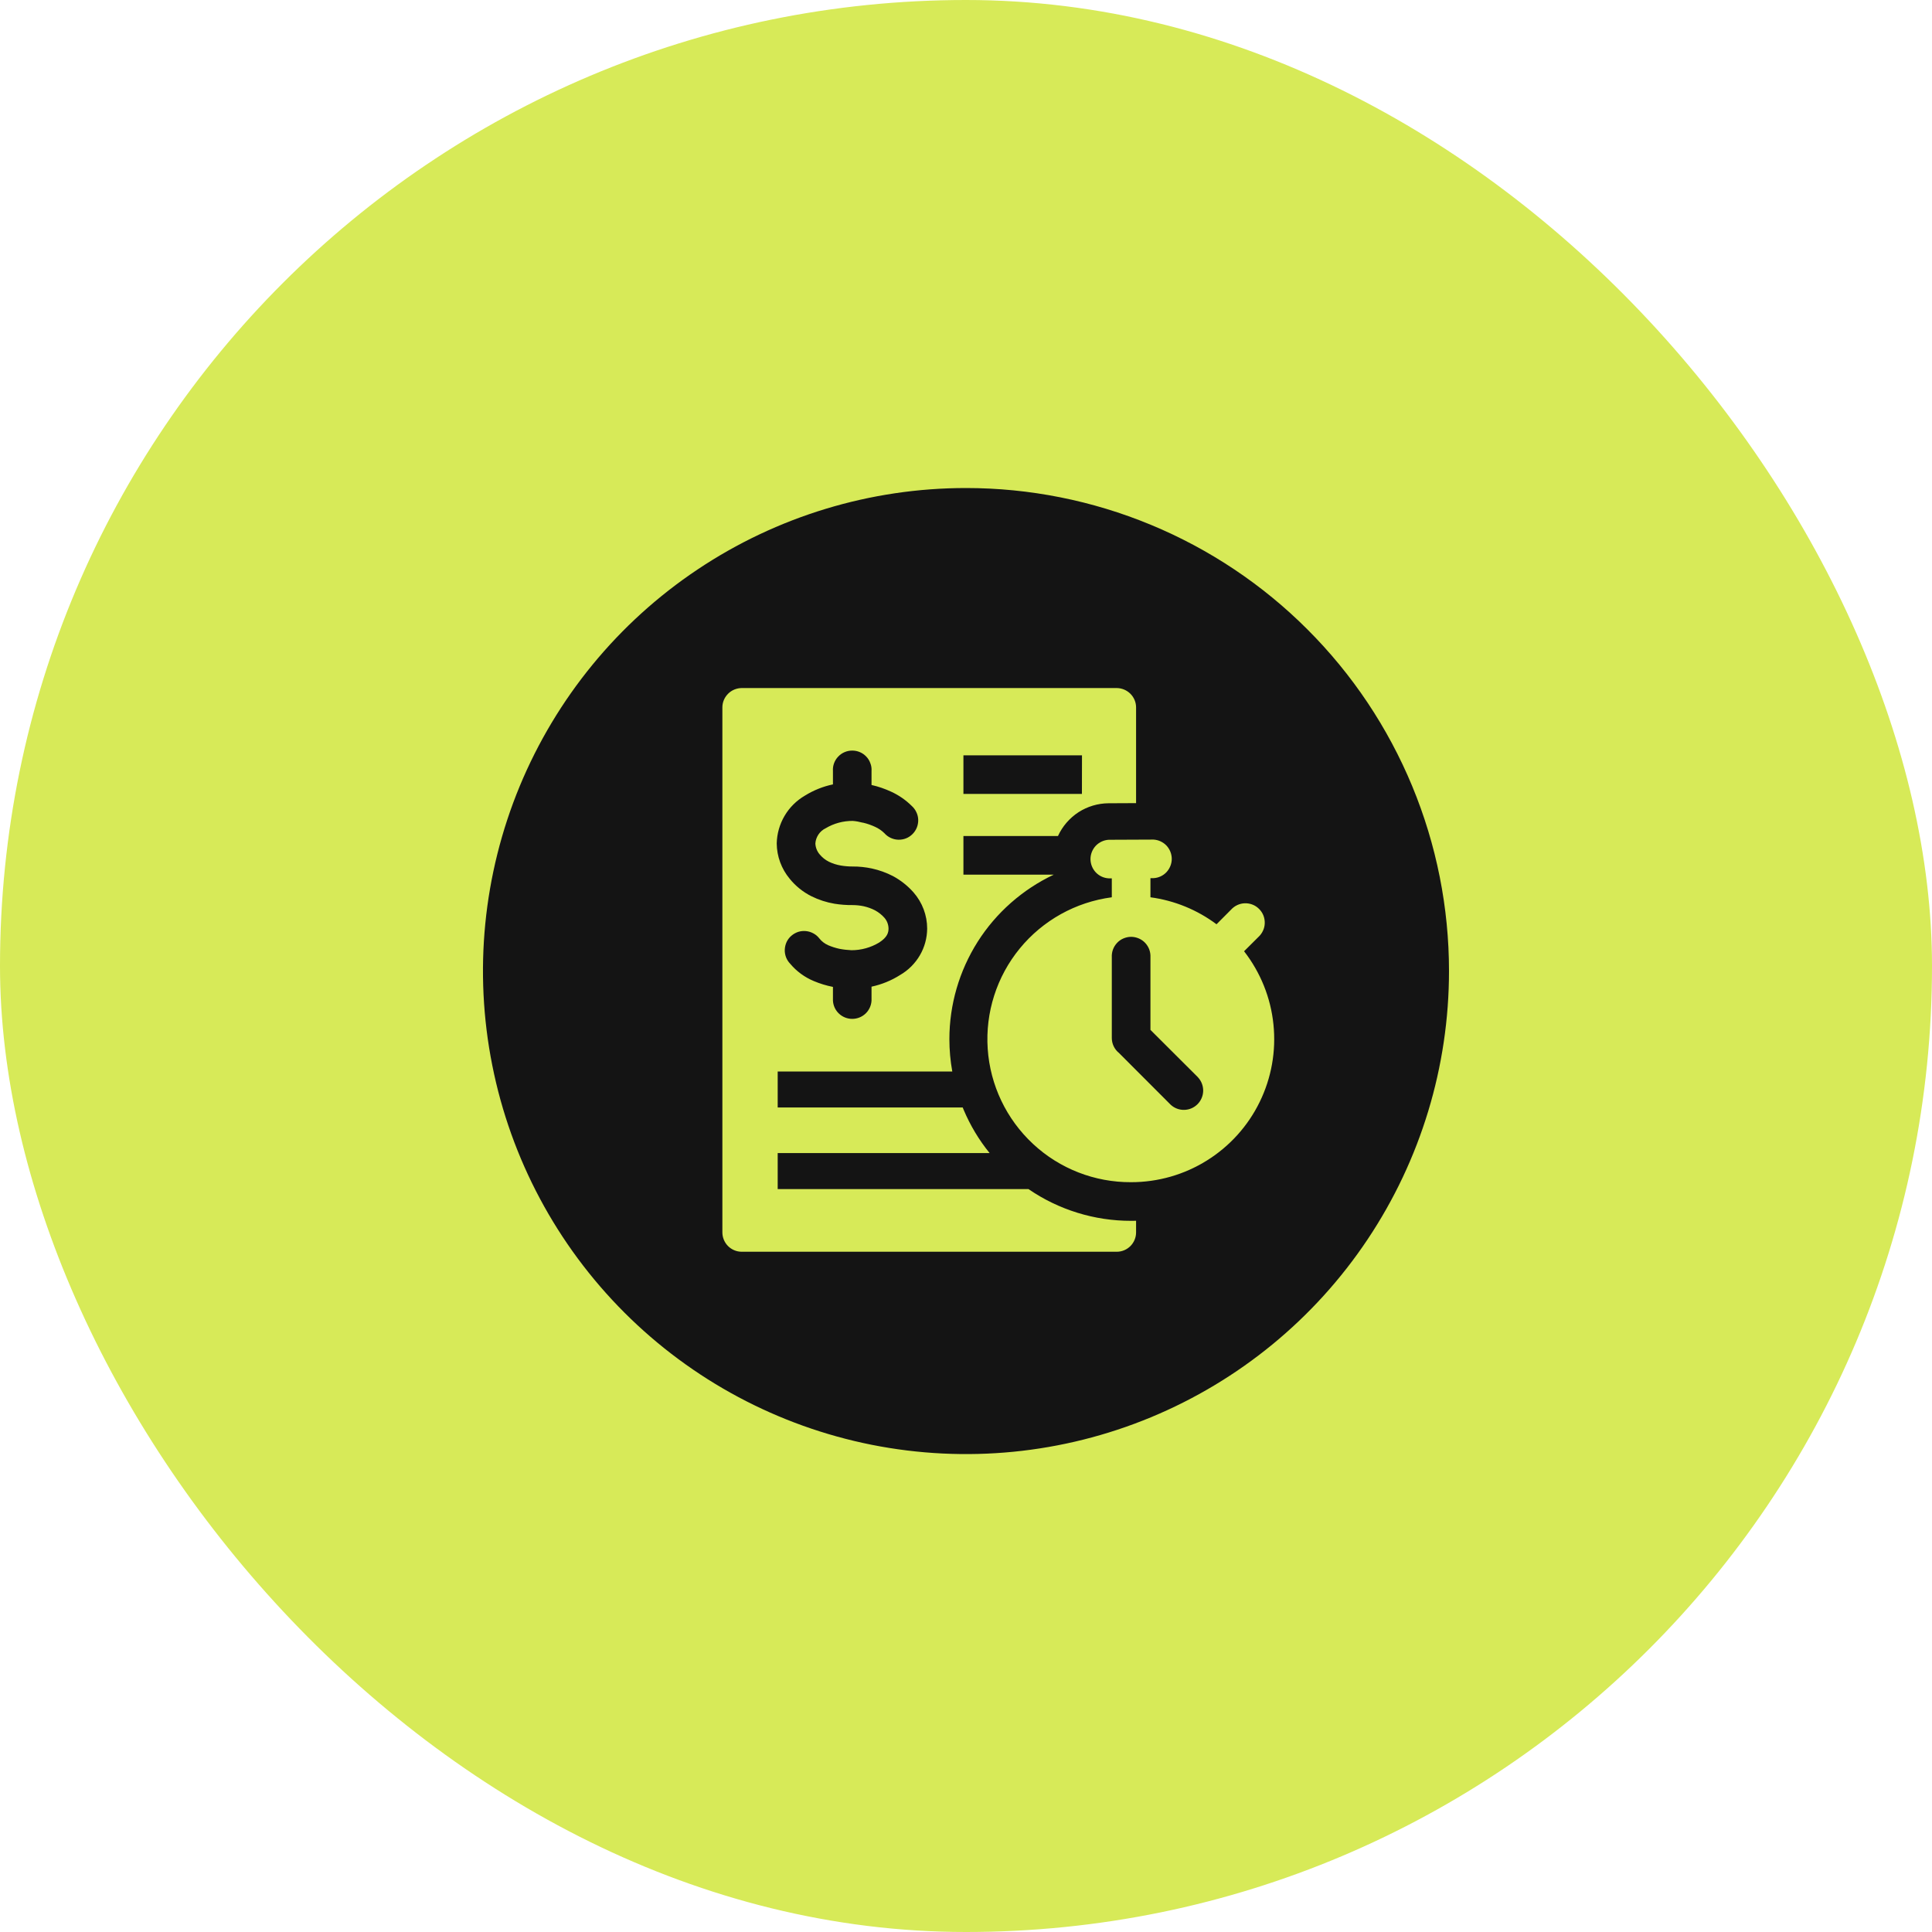
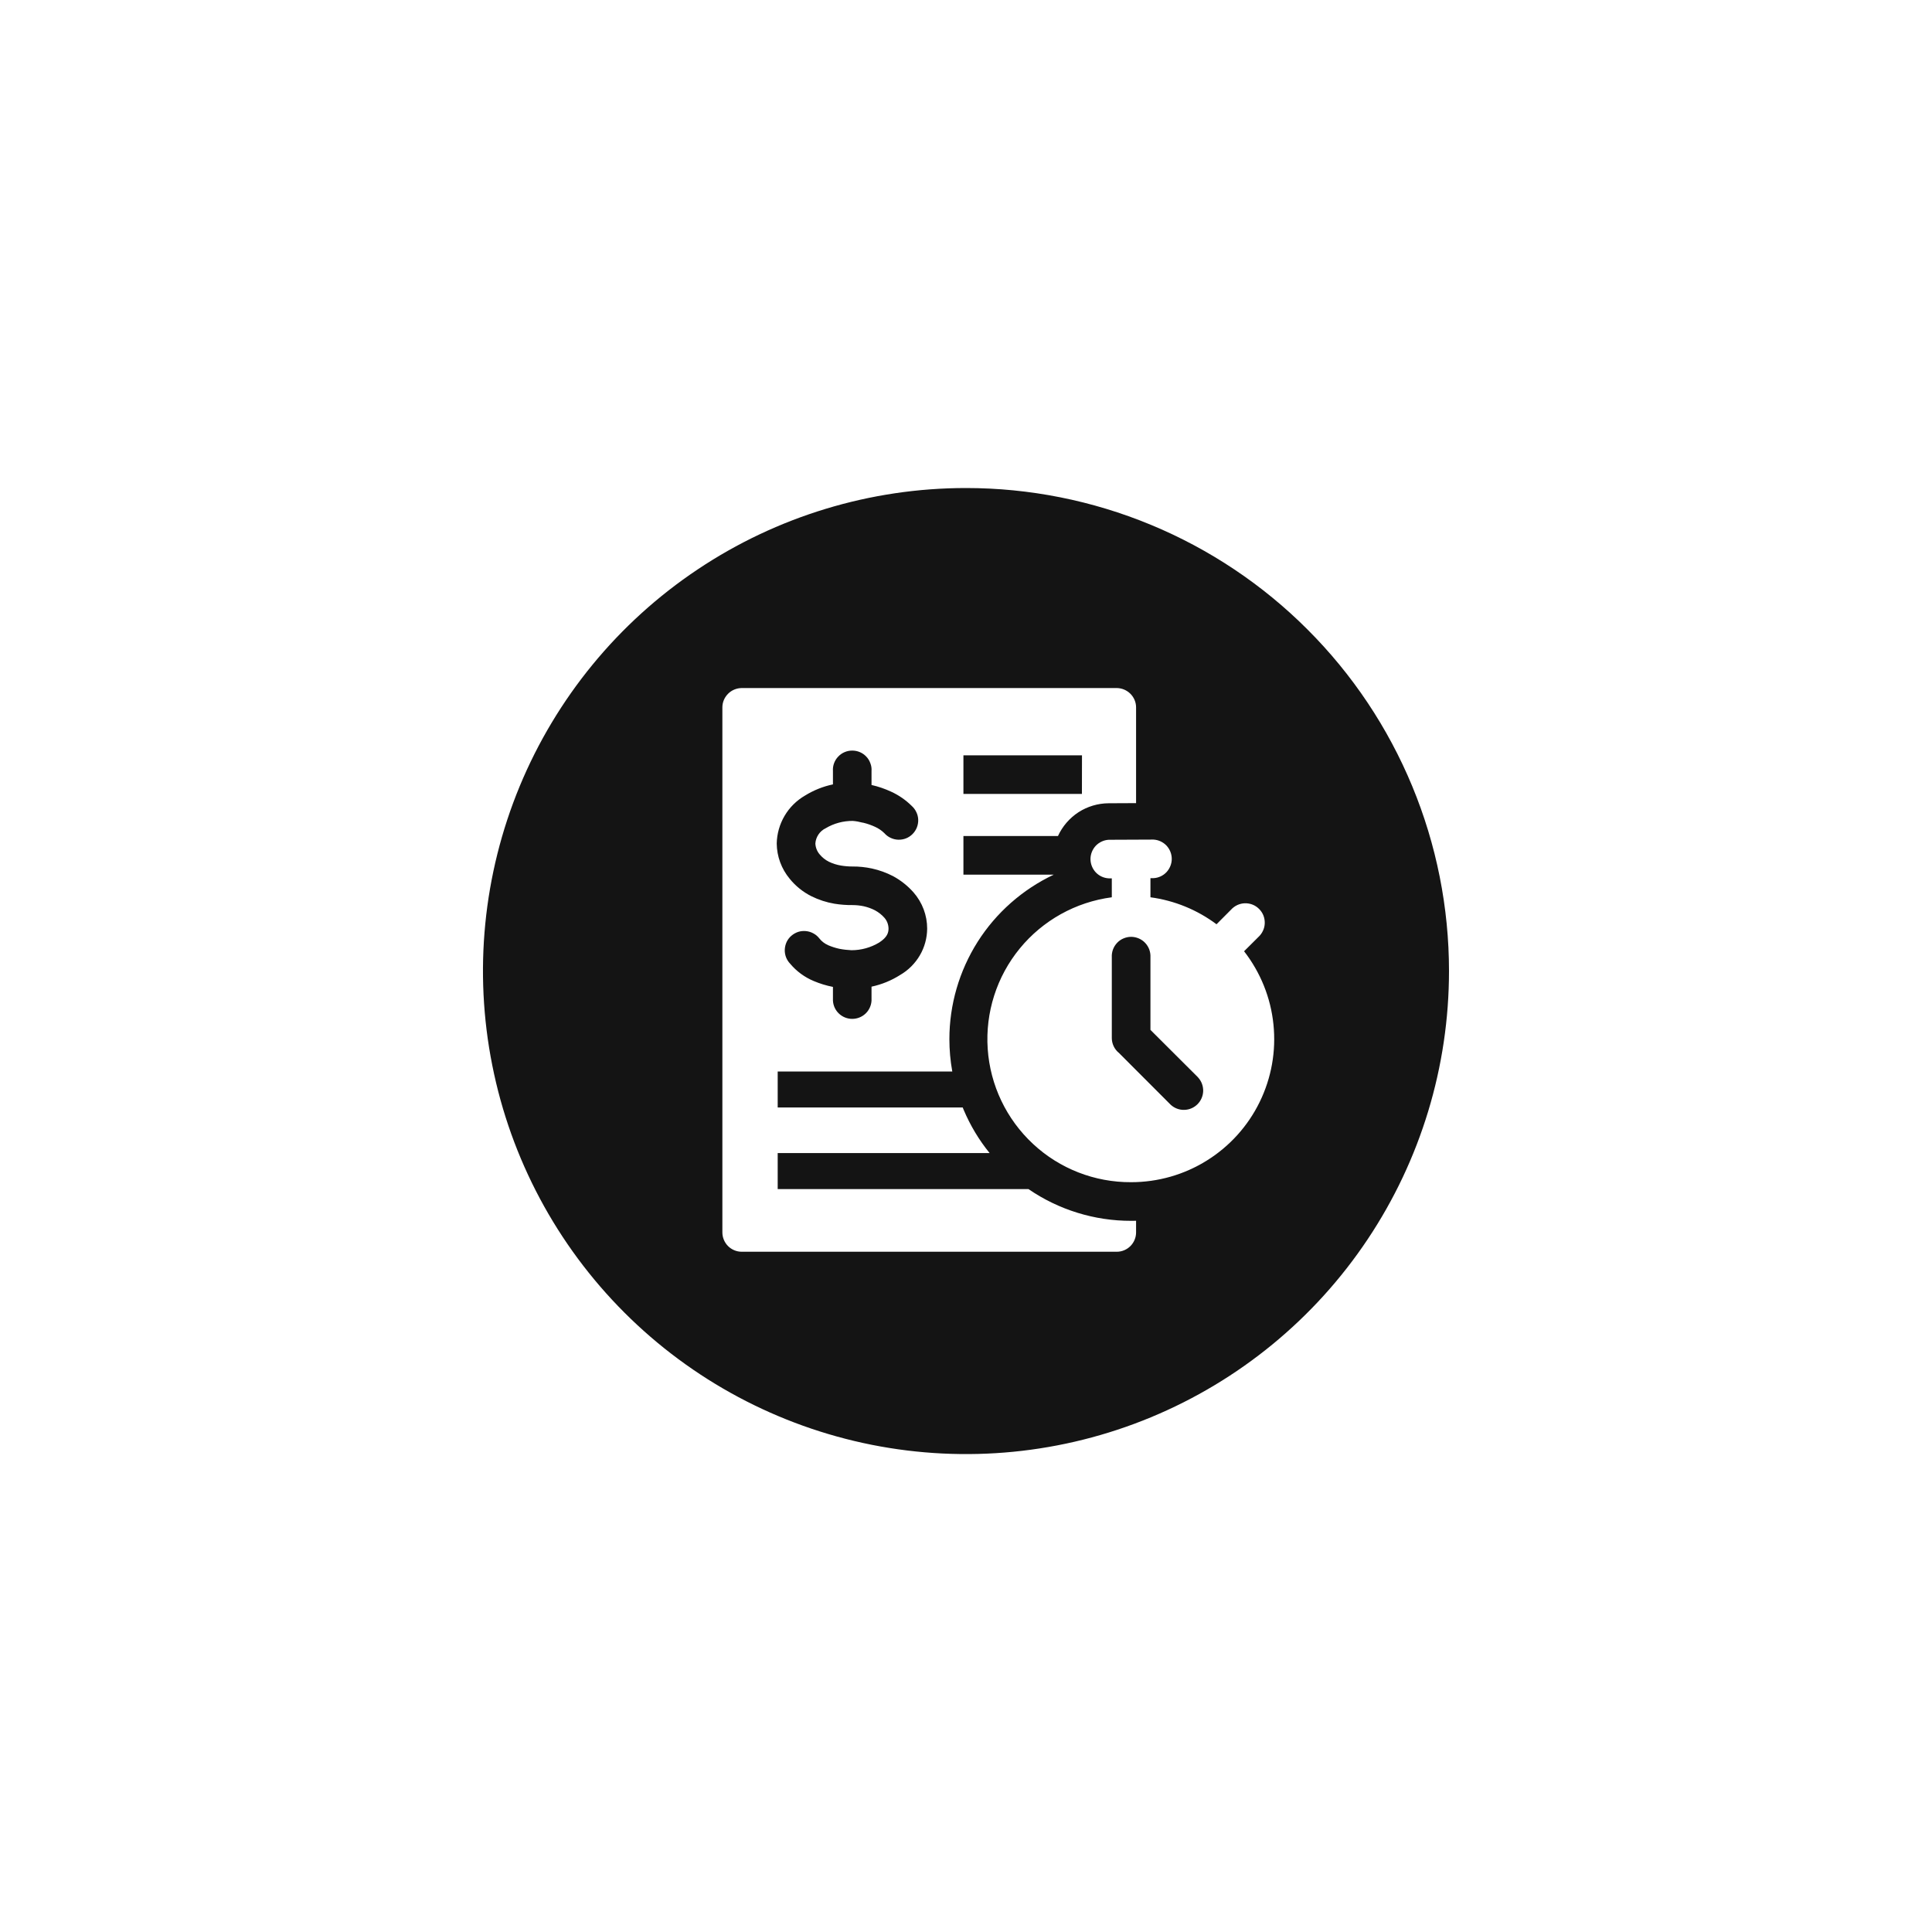
<svg xmlns="http://www.w3.org/2000/svg" width="30" height="30" viewBox="0 0 30 30" fill="none">
-   <rect width="30" height="30" rx="15" fill="#D7EA58" />
  <path d="M22.5 15.078C22.5 16.562 22.06 18.012 21.236 19.245C20.412 20.479 19.241 21.44 17.87 22.008C16.5 22.576 14.992 22.724 13.537 22.435C12.082 22.145 10.745 21.431 9.696 20.382C8.647 19.333 7.933 17.997 7.644 16.542C7.354 15.087 7.503 13.579 8.07 12.208C8.638 10.838 9.599 9.666 10.833 8.842C12.066 8.018 13.516 7.578 15 7.578C15.985 7.578 16.96 7.772 17.87 8.149C18.78 8.526 19.607 9.078 20.303 9.775C21 10.471 21.552 11.298 21.929 12.208C22.306 13.118 22.5 14.094 22.5 15.078ZM17.641 18.956C17.616 18.957 17.59 18.957 17.564 18.957C16.995 18.958 16.439 18.786 15.97 18.464H12.076V17.905H15.367C15.201 17.701 15.066 17.475 14.964 17.234L14.949 17.197H12.076V16.638H14.787C14.757 16.472 14.742 16.304 14.742 16.136C14.742 15.6 14.895 15.076 15.181 14.624C15.468 14.172 15.878 13.811 16.362 13.582H14.96V12.982H16.428C16.497 12.831 16.608 12.703 16.747 12.612C16.887 12.522 17.049 12.474 17.215 12.473L17.641 12.471V10.984C17.641 10.905 17.609 10.829 17.553 10.773C17.497 10.717 17.421 10.685 17.342 10.684H11.517C11.438 10.685 11.362 10.716 11.306 10.772C11.249 10.829 11.217 10.905 11.217 10.984V19.137C11.217 19.216 11.249 19.293 11.305 19.349C11.361 19.405 11.438 19.437 11.517 19.437H17.342C17.421 19.437 17.497 19.405 17.553 19.349C17.609 19.293 17.641 19.216 17.641 19.137V18.956ZM14.186 13.858C14.322 14.014 14.397 14.213 14.397 14.419C14.396 14.565 14.357 14.709 14.283 14.835C14.209 14.961 14.104 15.066 13.978 15.139C13.841 15.226 13.691 15.287 13.533 15.321V15.538C13.529 15.614 13.495 15.687 13.44 15.739C13.384 15.792 13.31 15.821 13.233 15.821C13.157 15.821 13.083 15.792 13.027 15.739C12.971 15.687 12.938 15.614 12.934 15.538V15.324H12.931C12.83 15.304 12.732 15.274 12.637 15.234C12.495 15.175 12.369 15.083 12.271 14.966C12.242 14.936 12.22 14.902 12.205 14.863C12.191 14.825 12.184 14.784 12.186 14.744C12.188 14.703 12.198 14.663 12.215 14.626C12.233 14.589 12.258 14.556 12.289 14.53C12.32 14.503 12.356 14.483 12.395 14.47C12.434 14.458 12.475 14.454 12.515 14.458C12.556 14.462 12.595 14.474 12.631 14.494C12.667 14.513 12.698 14.54 12.723 14.572C12.759 14.618 12.806 14.653 12.859 14.677C12.915 14.701 12.974 14.72 13.034 14.733C13.096 14.745 13.159 14.752 13.222 14.755C13.373 14.755 13.521 14.714 13.651 14.636C13.78 14.553 13.797 14.48 13.797 14.418C13.796 14.357 13.774 14.298 13.734 14.252C13.693 14.205 13.643 14.166 13.588 14.136C13.532 14.107 13.473 14.086 13.411 14.072C13.354 14.06 13.296 14.054 13.238 14.054C13.144 14.055 13.051 14.048 12.958 14.033C12.834 14.012 12.713 13.973 12.6 13.917C12.469 13.851 12.354 13.759 12.262 13.645C12.134 13.491 12.063 13.298 12.061 13.098C12.064 12.947 12.106 12.799 12.183 12.668C12.26 12.537 12.37 12.429 12.501 12.353C12.634 12.271 12.78 12.212 12.934 12.18V11.972C12.931 11.931 12.937 11.89 12.951 11.852C12.965 11.814 12.987 11.778 13.015 11.749C13.043 11.719 13.077 11.695 13.115 11.679C13.152 11.663 13.193 11.655 13.233 11.655C13.274 11.655 13.315 11.663 13.352 11.679C13.39 11.695 13.424 11.719 13.452 11.749C13.48 11.778 13.502 11.814 13.515 11.852C13.53 11.89 13.536 11.931 13.533 11.972V12.19H13.536C13.639 12.213 13.739 12.248 13.835 12.292C13.954 12.346 14.063 12.421 14.157 12.514C14.187 12.541 14.212 12.574 14.229 12.611C14.247 12.648 14.257 12.689 14.258 12.729C14.259 12.77 14.252 12.811 14.237 12.849C14.222 12.887 14.199 12.922 14.17 12.951C14.141 12.98 14.107 13.003 14.069 13.018C14.031 13.033 13.99 13.04 13.949 13.039C13.908 13.038 13.868 13.028 13.831 13.011C13.794 12.994 13.76 12.969 13.733 12.938C13.691 12.897 13.642 12.863 13.588 12.839C13.53 12.812 13.47 12.791 13.408 12.776L13.39 12.773C13.341 12.76 13.292 12.751 13.242 12.747C13.094 12.746 12.948 12.785 12.821 12.861C12.775 12.883 12.737 12.916 12.709 12.958C12.681 13 12.664 13.048 12.661 13.098C12.664 13.16 12.687 13.219 12.727 13.266C12.766 13.313 12.814 13.352 12.869 13.38C12.928 13.409 12.992 13.429 13.057 13.44C13.116 13.45 13.177 13.455 13.237 13.455C13.338 13.454 13.44 13.465 13.539 13.486C13.653 13.511 13.764 13.551 13.868 13.605C13.988 13.67 14.096 13.756 14.186 13.858ZM16.801 11.729H14.96V12.328H16.8L16.801 11.729ZM17.564 18.357C17.98 18.357 18.388 18.241 18.741 18.02C19.094 17.8 19.378 17.485 19.56 17.112C19.743 16.738 19.817 16.321 19.774 15.907C19.732 15.493 19.573 15.1 19.318 14.771L19.539 14.551C19.569 14.524 19.594 14.49 19.611 14.453C19.629 14.416 19.638 14.376 19.639 14.335C19.64 14.294 19.633 14.253 19.618 14.215C19.603 14.177 19.58 14.143 19.551 14.114C19.522 14.085 19.488 14.062 19.45 14.047C19.412 14.032 19.371 14.025 19.33 14.026C19.289 14.027 19.249 14.037 19.212 14.054C19.174 14.072 19.141 14.097 19.114 14.127L18.89 14.352C18.589 14.127 18.236 13.983 17.864 13.933V13.636H17.911C17.988 13.632 18.06 13.599 18.113 13.543C18.165 13.487 18.195 13.413 18.195 13.337C18.195 13.26 18.165 13.186 18.113 13.13C18.06 13.075 17.988 13.041 17.911 13.037H17.909L17.217 13.04C17.14 13.044 17.068 13.078 17.015 13.133C16.963 13.189 16.933 13.263 16.933 13.339C16.933 13.416 16.963 13.49 17.015 13.546C17.068 13.602 17.14 13.635 17.217 13.639H17.264V13.933C16.704 14.007 16.193 14.291 15.835 14.728C15.477 15.165 15.299 15.722 15.337 16.286C15.375 16.85 15.627 17.378 16.041 17.763C16.454 18.148 16.999 18.36 17.564 18.357ZM18.603 16.73C18.656 16.787 18.684 16.862 18.683 16.94C18.681 17.017 18.65 17.091 18.595 17.146C18.54 17.201 18.466 17.233 18.388 17.234C18.311 17.236 18.235 17.207 18.178 17.154L17.375 16.35C17.34 16.322 17.312 16.286 17.293 16.246C17.274 16.206 17.264 16.162 17.264 16.118V14.864C17.262 14.823 17.268 14.783 17.282 14.744C17.296 14.706 17.318 14.671 17.346 14.641C17.374 14.611 17.407 14.588 17.445 14.572C17.483 14.556 17.523 14.547 17.564 14.547C17.605 14.547 17.645 14.556 17.683 14.572C17.72 14.588 17.754 14.611 17.782 14.641C17.81 14.671 17.832 14.706 17.846 14.744C17.86 14.783 17.866 14.823 17.864 14.864V15.992L18.603 16.729V16.73Z" fill="#141414" />
</svg>